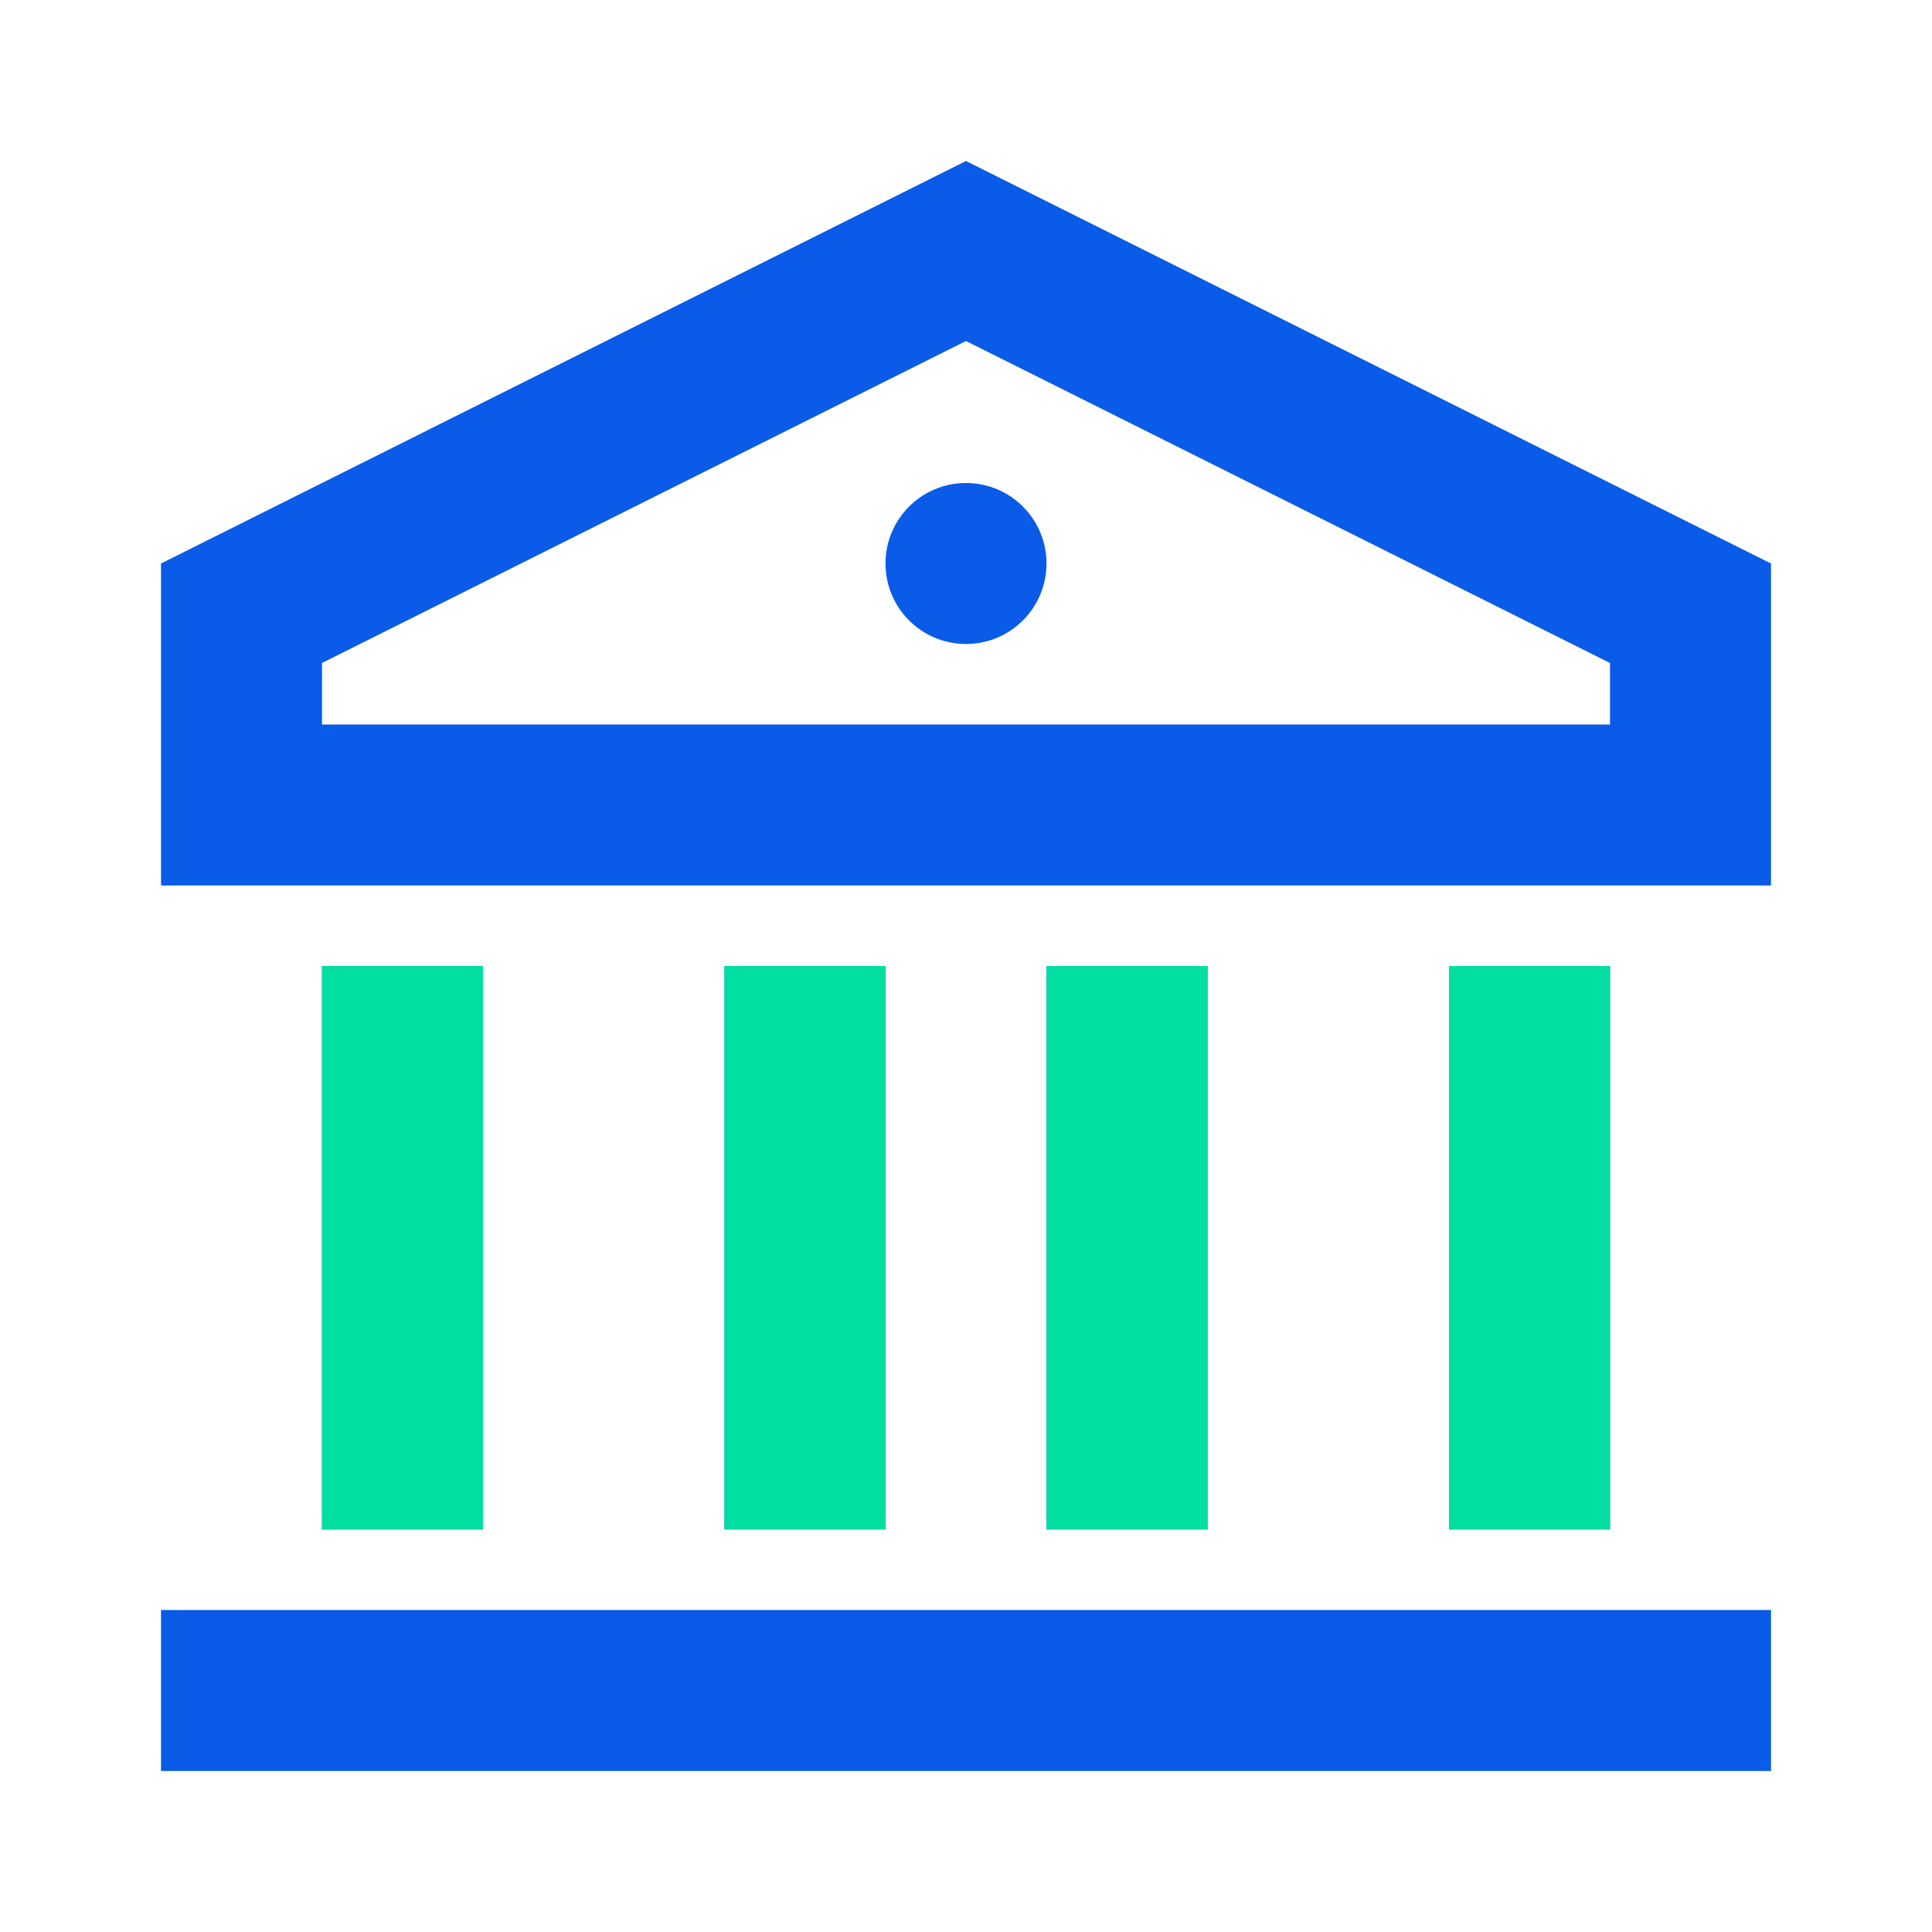
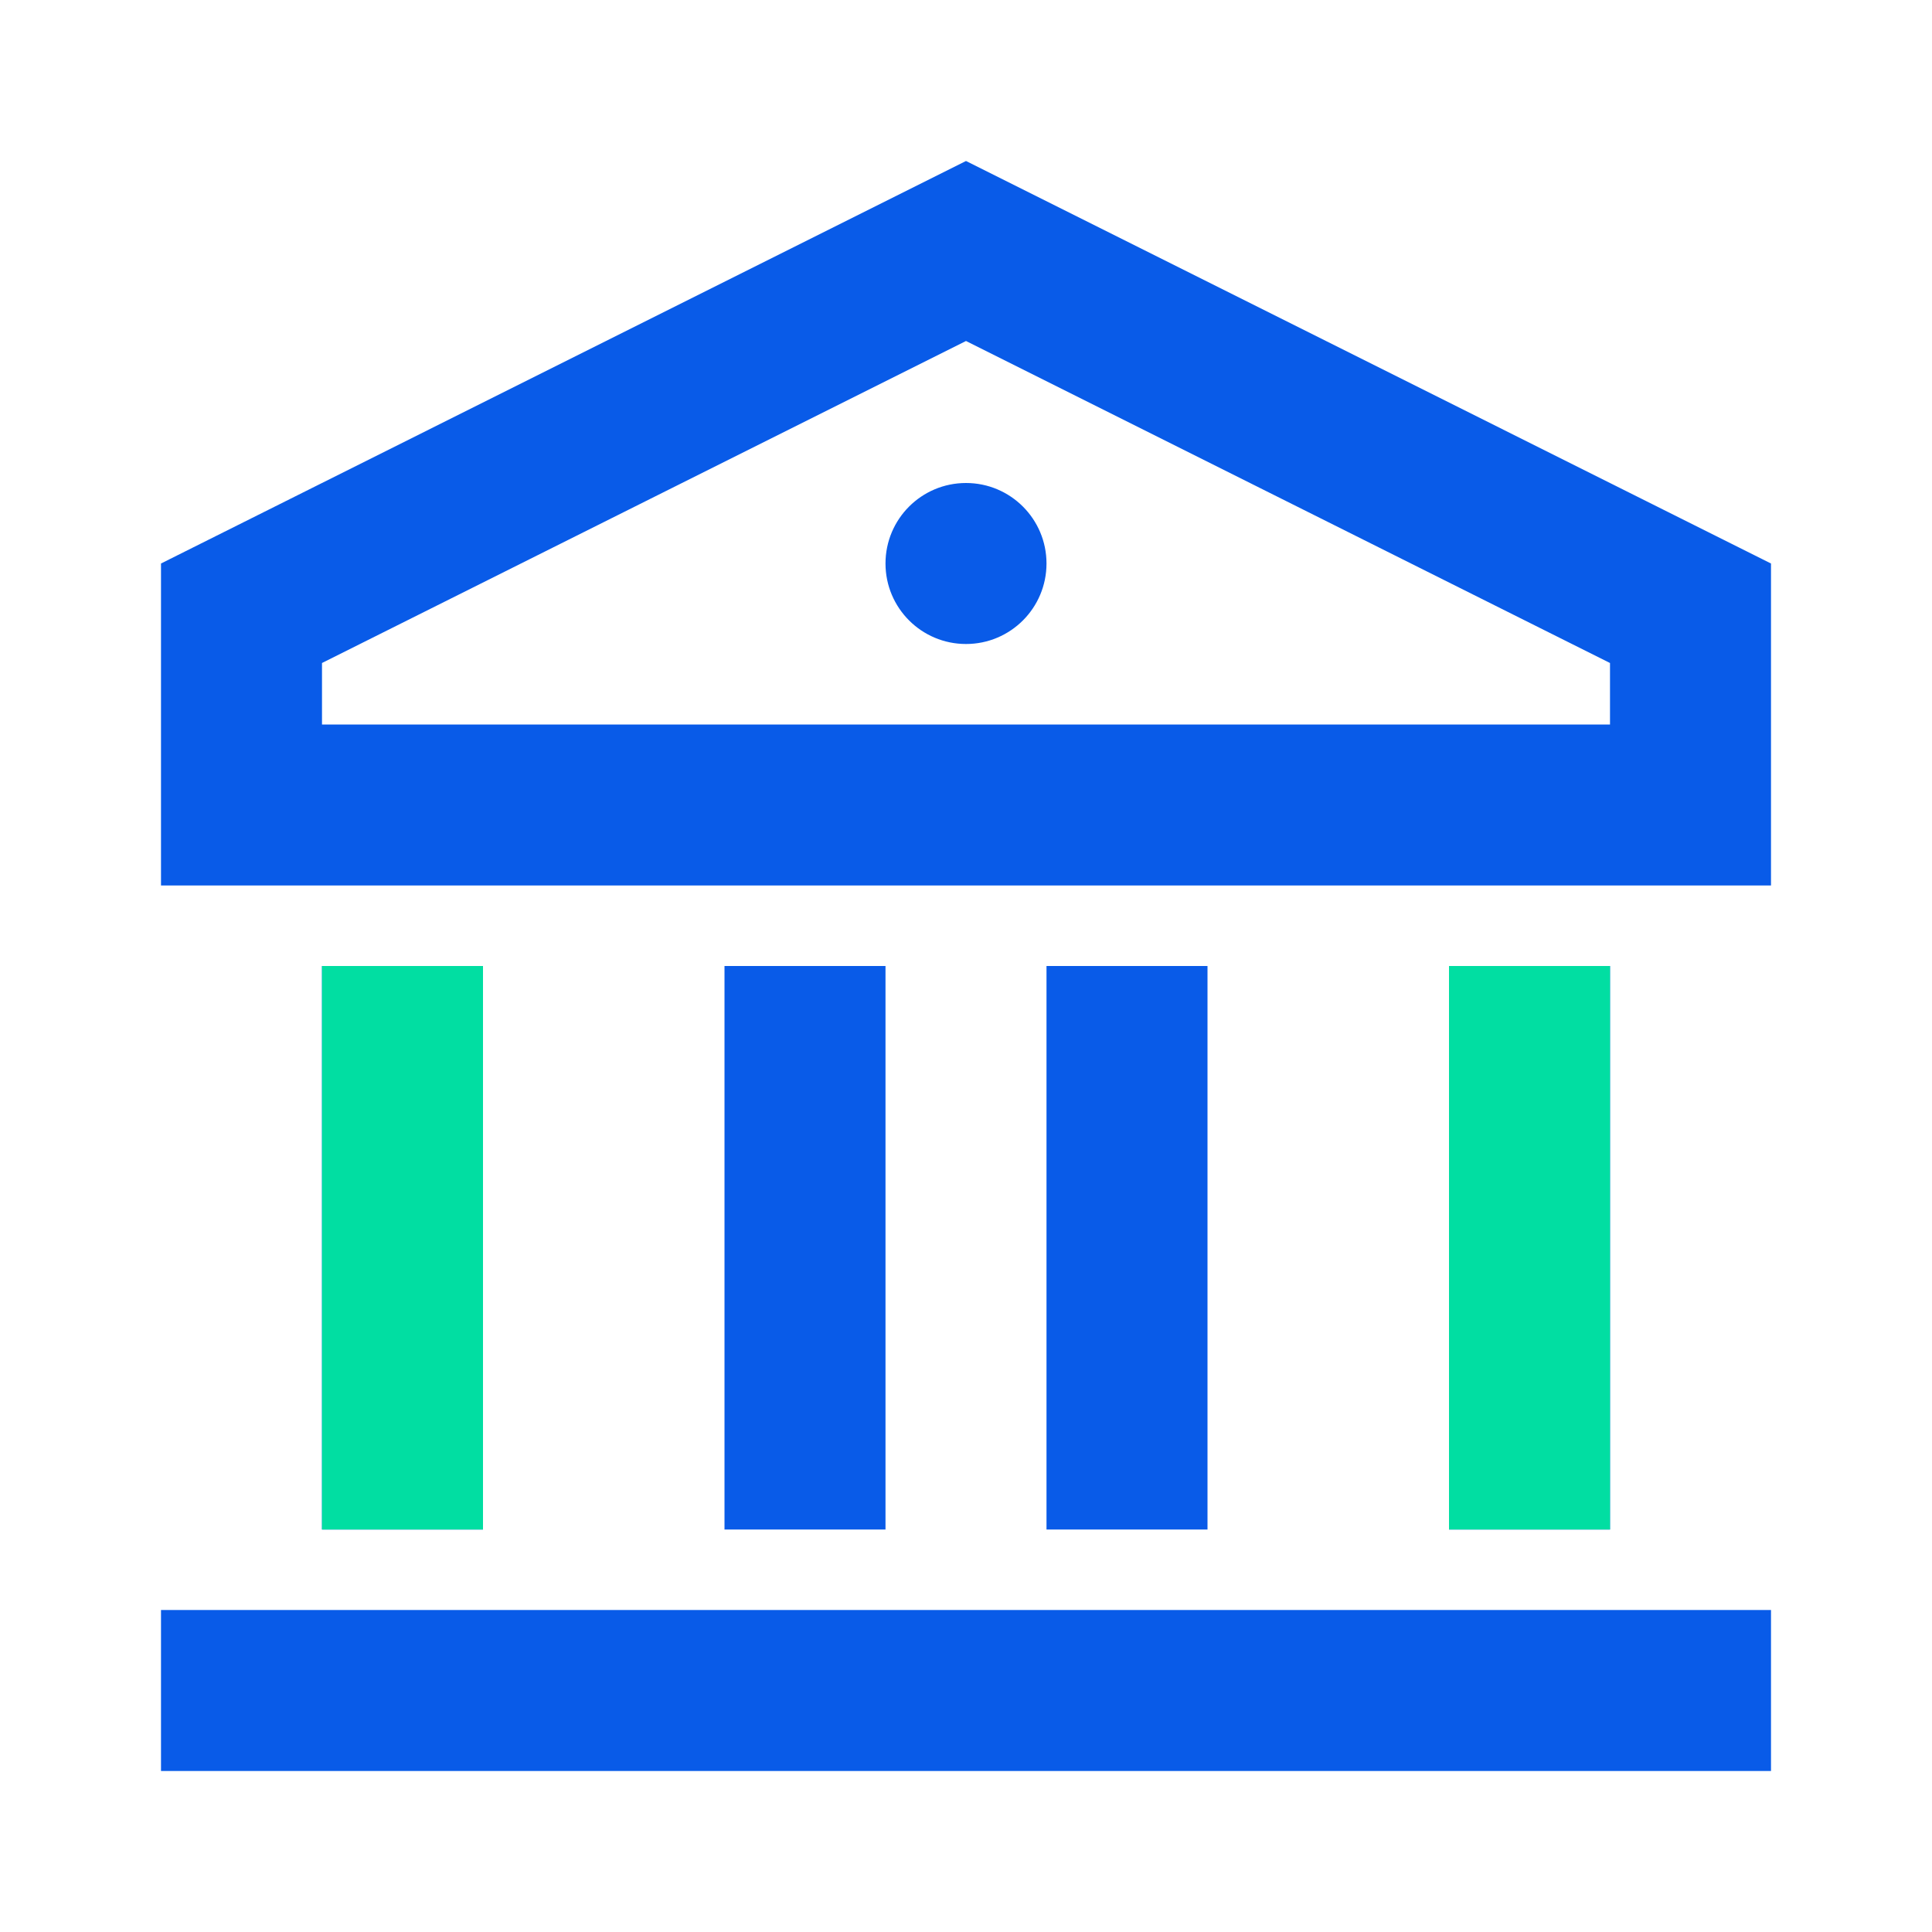
<svg xmlns="http://www.w3.org/2000/svg" width="72" height="72" viewBox="0 0 72 72" fill="none">
  <path d="M6 60H66V66H6V60ZM12 36H18V57H12V36ZM27 36H33V57H27V36ZM39 36H45V57H39V36ZM54 36H60V57H54V36ZM6 21L36 6L66 21V33H6V21ZM12 24.708V27H60V24.708L36 12.708L12 24.708ZM36 24C34.343 24 33 22.657 33 21C33 19.343 34.343 18 36 18C37.657 18 39 19.343 39 21C39 22.657 37.657 24 36 24Z" fill="#095BE8" />
  <path d="M18 36H12V57H18V36Z" fill="#01DEA2" />
-   <path d="M33 36H27V57H33V36Z" fill="#01DEA2" />
-   <path d="M45 36H39V57H45V36Z" fill="#01DEA2" />
  <path d="M60 36H54V57H60V36Z" fill="#01DEA2" />
</svg>